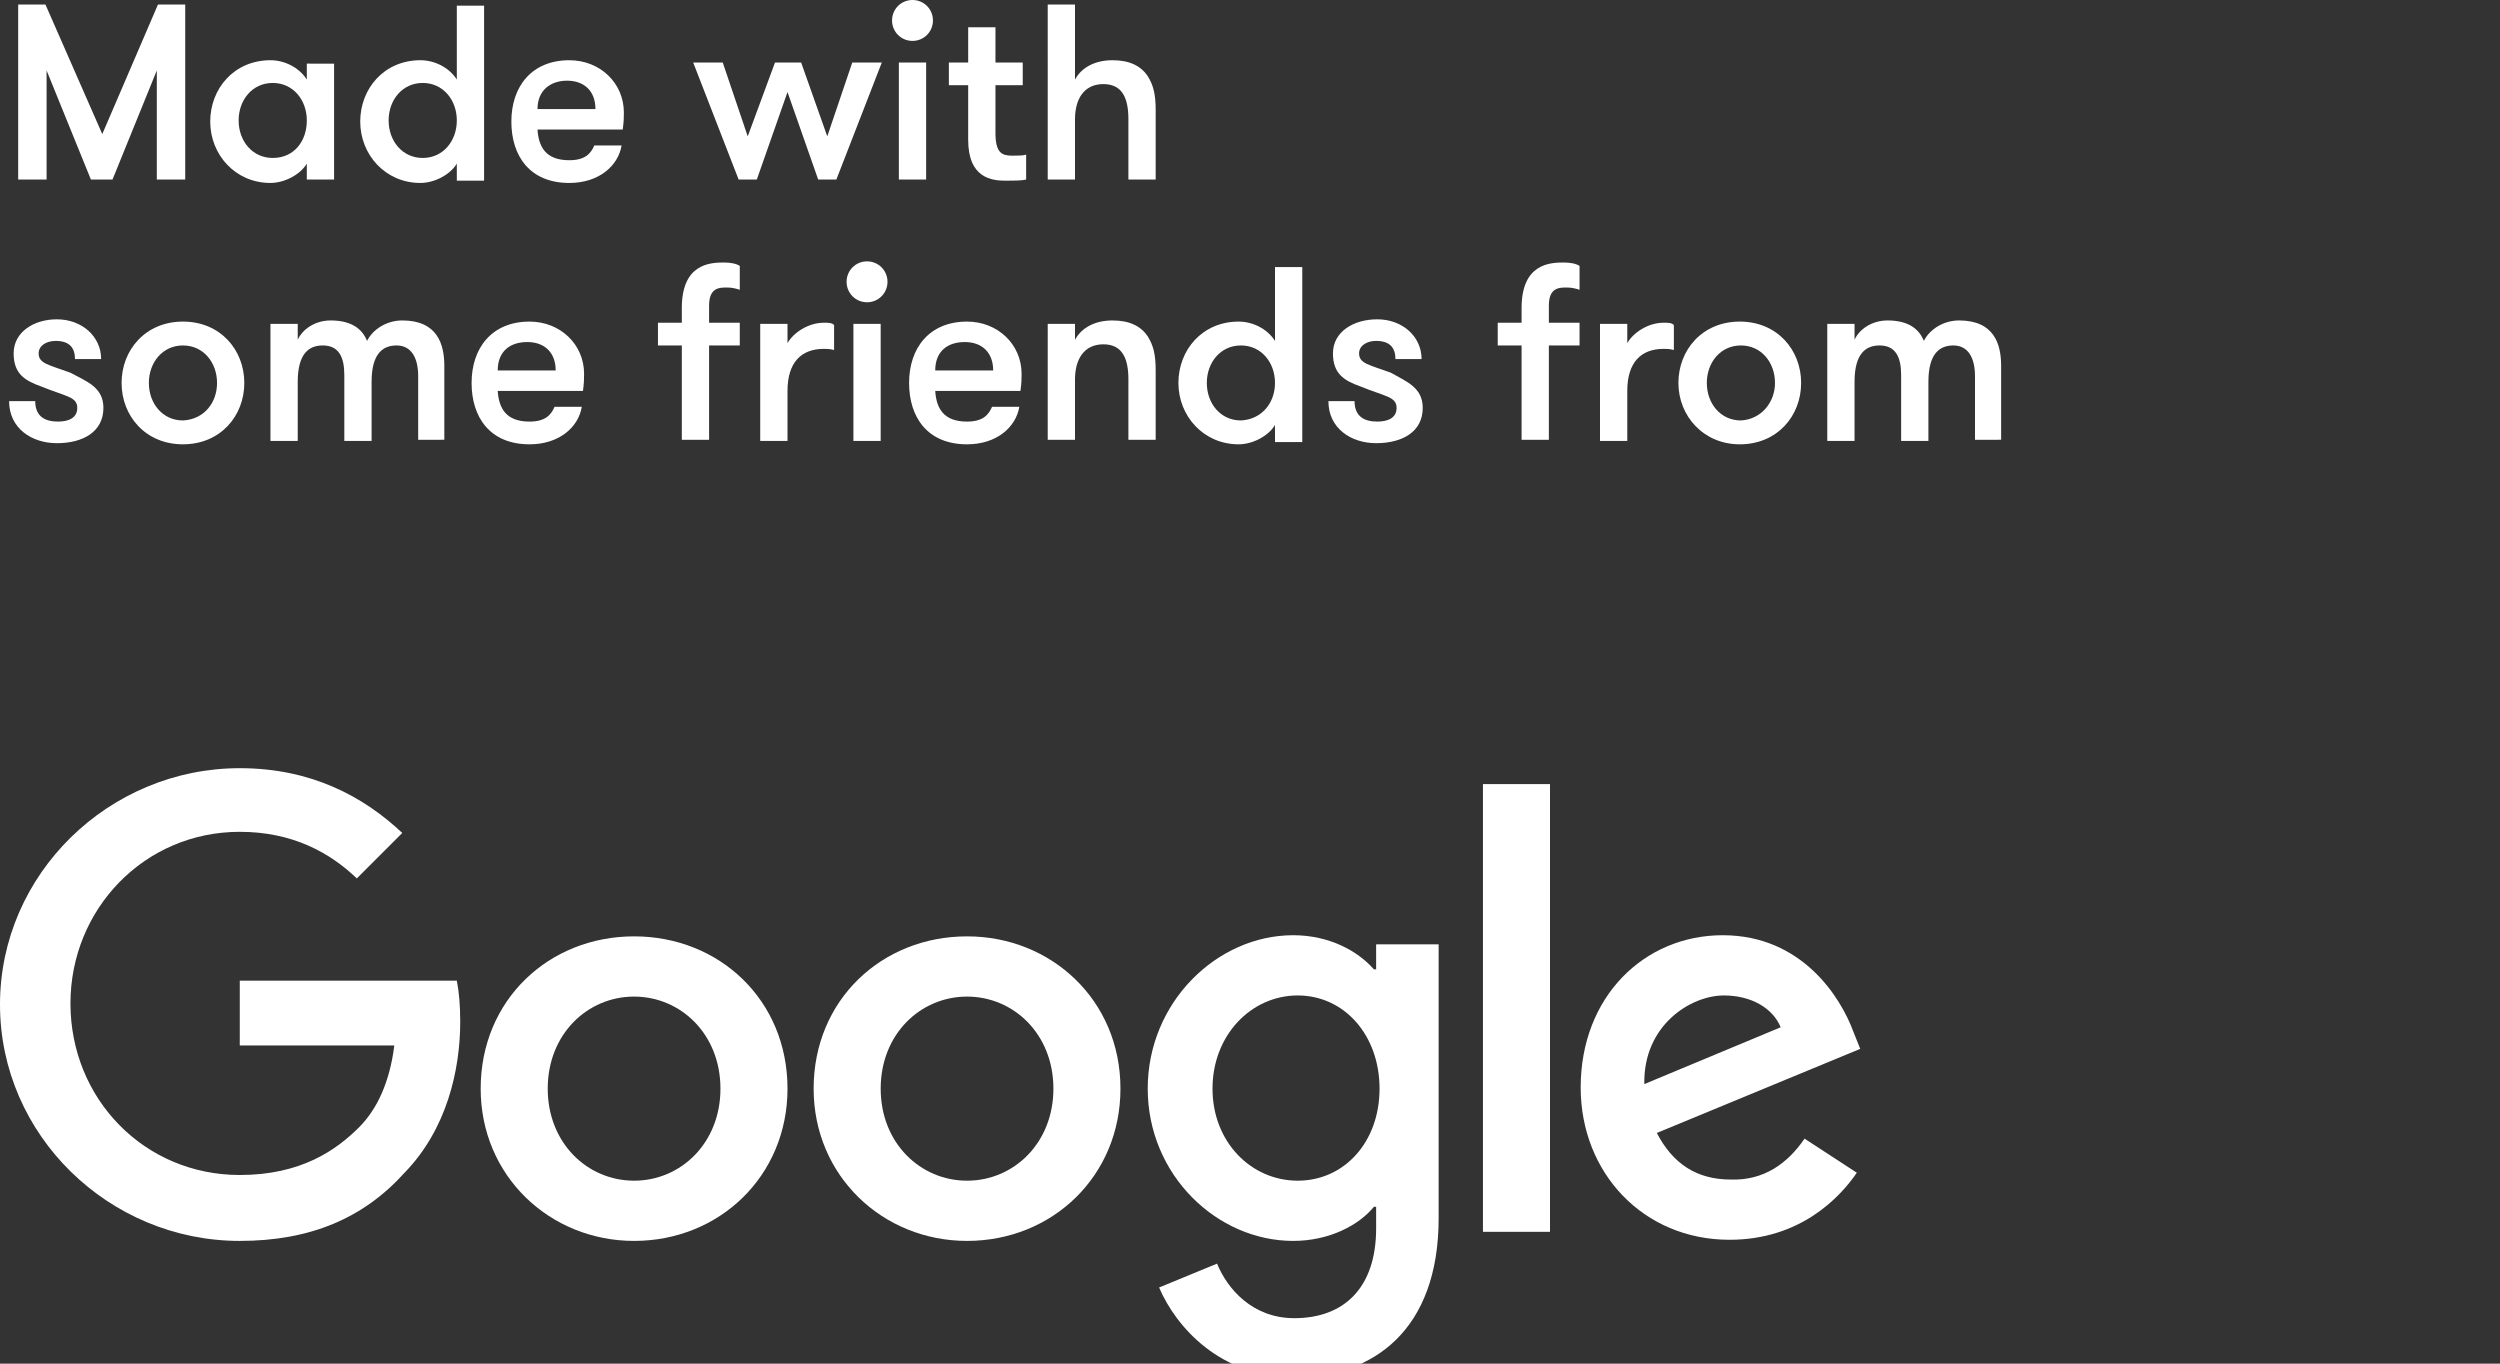
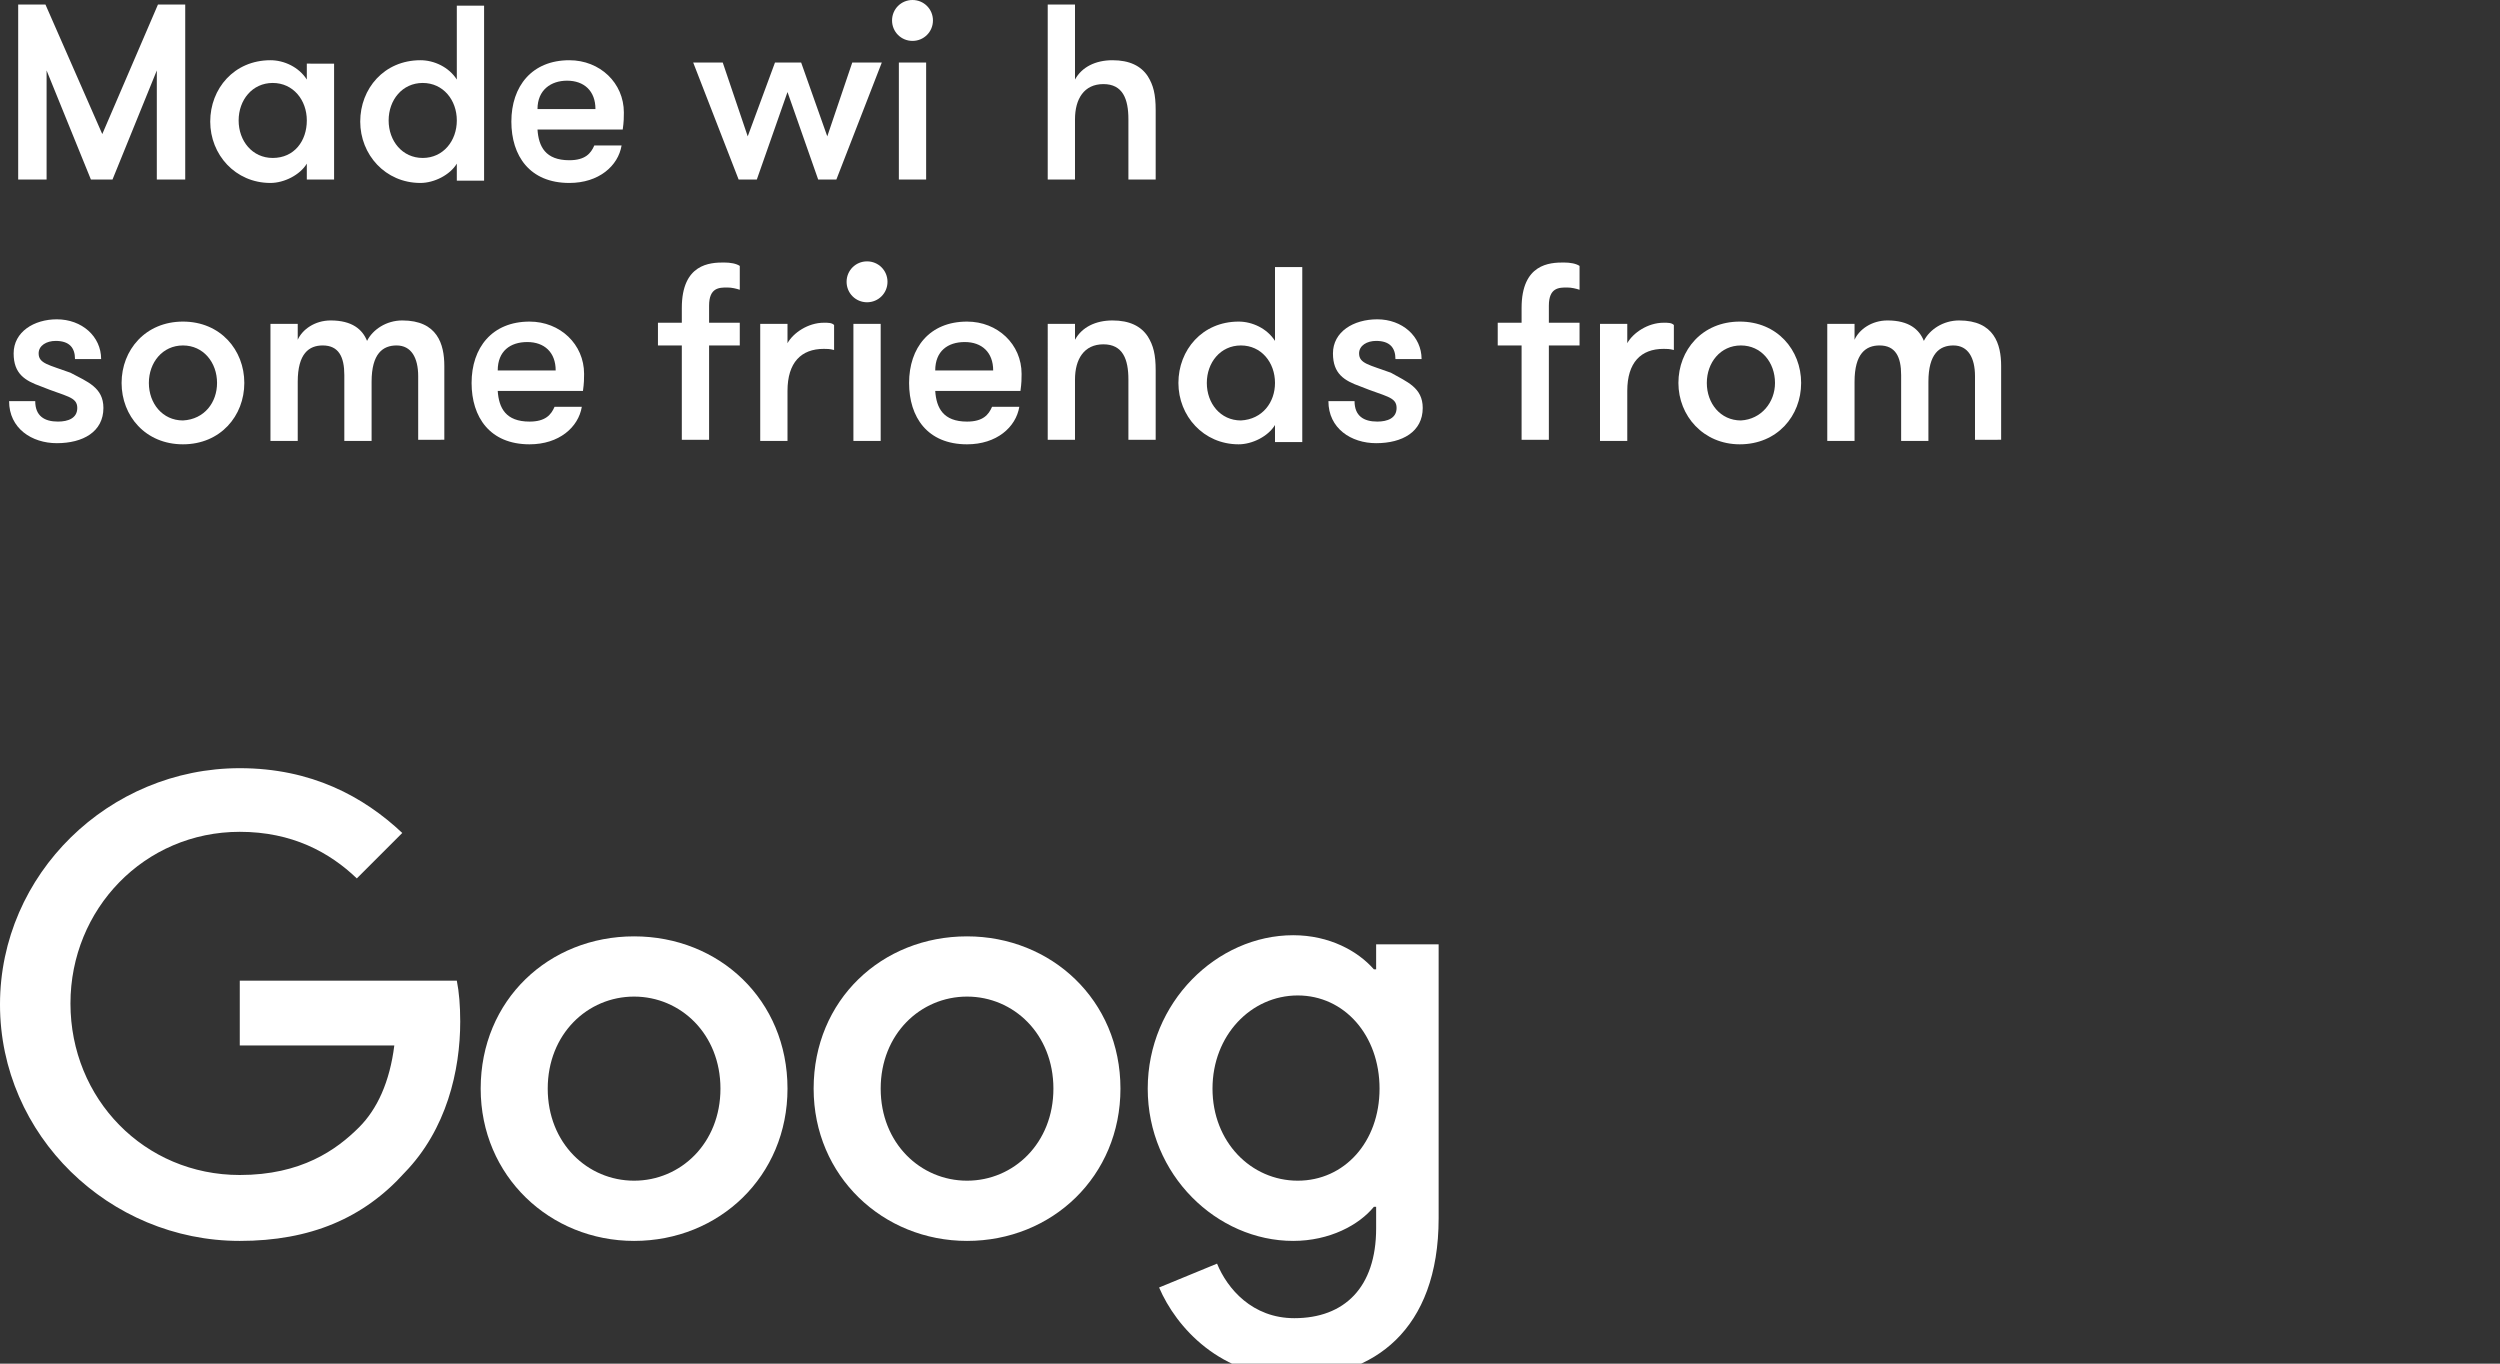
<svg xmlns="http://www.w3.org/2000/svg" version="1.1" id="Layer_2" x="0px" y="0px" viewBox="-861 1363 220 120" style="enable-background:new -861 1363 220 120;" xml:space="preserve">
  <rect x="-861" y="1363" width="220" height="120" fill="#333333" stroke="none" />
  <style type="text/css">
	.st0{fill:#FFFFFF;}
</style>
  <polygon class="st0" points="-844.7,1378.8 -847.2,1378.8 -847.2,1369.2 -851.1,1378.8 -853,1378.8 -856.9,1369.2 -856.9,1378.8   -859.4,1378.8 -859.4,1363.4 -857,1363.4 -852,1374.8 -847.1,1363.4 -844.7,1363.4 " />
  <path class="st0" d="M-831.6,1368.5v10.3h-2.4v-1.4c-0.6,1-2,1.7-3.2,1.7c-3.1,0-5.3-2.5-5.3-5.4c0-2.9,2.1-5.4,5.3-5.4  c1.2,0,2.5,0.6,3.2,1.7v-1.4H-831.6z M-834,1373.6c0-1.8-1.2-3.3-3-3.3c-1.8,0-3,1.5-3,3.3s1.2,3.3,3,3.3  C-835.1,1376.9-834,1375.4-834,1373.6" />
  <path class="st0" d="M-820.8,1377.4c-0.6,1-2,1.7-3.2,1.7c-3.1,0-5.3-2.5-5.3-5.4c0-2.9,2.1-5.4,5.3-5.4c1.2,0,2.5,0.6,3.2,1.7v-6.5  h2.4v15.4h-2.4V1377.4z M-820.8,1373.6c0-1.8-1.2-3.3-3-3.3c-1.8,0-3,1.5-3,3.3s1.2,3.3,3,3.3  C-822,1376.9-820.8,1375.4-820.8,1373.6" />
  <path class="st0" d="M-813.7,1374.4c0.1,1.5,0.7,2.7,2.8,2.7c1.4,0,1.9-0.6,2.2-1.3h2.4c-0.3,1.8-2,3.3-4.6,3.3  c-3.5,0-5.1-2.4-5.1-5.4c0-3.1,1.8-5.4,5.1-5.4c2.7,0,4.8,2,4.8,4.6c0,0.4,0,0.8-0.1,1.5H-813.7z M-813.7,1372.6h5.1  c0-1.6-1-2.5-2.5-2.5C-812.5,1370.1-813.7,1370.9-813.7,1372.6" />
  <polygon class="st0" points="-791.7,1371.1 -794.4,1378.8 -796,1378.8 -800,1368.5 -797.4,1368.5 -795.2,1375 -792.8,1368.5   -790.5,1368.5 -788.2,1375 -786,1368.5 -783.4,1368.5 -787.4,1378.8 -789,1378.8 " />
  <path class="st0" d="M-780.7,1363c1,0,1.8,0.8,1.8,1.8c0,1-0.8,1.8-1.8,1.8c-1,0-1.8-0.8-1.8-1.8  C-782.5,1363.8-781.7,1363-780.7,1363 M-781.9,1368.5h2.4v10.3h-2.4V1368.5z" />
-   <path class="st0" d="M-770.7,1378.8c-0.4,0.1-1.1,0.1-1.8,0.1c-1.2,0-3.3-0.2-3.3-3.6v-4.8h-1.7v-2h1.7v-3.1h2.4v3.1h2.4v2h-2.4v4.2  c0,1.8,0.6,2,1.5,2c0.4,0,1,0,1.2-0.1V1378.8z" />
  <path class="st0" d="M-768.8,1363.4h2.4v6.6c0.6-1.1,1.8-1.7,3.3-1.7c1.5,0,2.5,0.5,3.1,1.4c0.5,0.8,0.7,1.6,0.7,3v6.1h-2.4v-5.3  c0-1.8-0.5-3.1-2.2-3.1c-1.7,0-2.5,1.3-2.5,3.1v5.3h-2.4V1363.4z" />
  <path class="st0" d="M-851.9,1398.9c0,2.1-1.8,3.1-4.1,3.1c-2.2,0-4.2-1.3-4.2-3.7h2.3c0,1.3,0.8,1.8,2,1.8c0.9,0,1.7-0.3,1.7-1.2  c0-1-1-1-3.2-1.9c-1.4-0.5-2.4-1.1-2.4-2.9c0-1.9,1.8-3,3.8-3c2.2,0,3.9,1.5,3.9,3.5h-2.3c0-1-0.5-1.6-1.7-1.6  c-0.8,0-1.5,0.4-1.5,1.1c0,0.9,0.9,1,2.8,1.7C-853.3,1396.6-851.9,1397.1-851.9,1398.9" />
  <path class="st0" d="M-850.3,1396.7c0-2.9,2.1-5.4,5.4-5.4c3.3,0,5.4,2.5,5.4,5.4c0,2.9-2.1,5.4-5.4,5.4  C-848.2,1402.1-850.3,1399.6-850.3,1396.7 M-841.9,1396.7c0-1.8-1.2-3.3-3-3.3c-1.8,0-3,1.5-3,3.3s1.2,3.3,3,3.3  C-843,1399.9-841.9,1398.4-841.9,1396.7" />
  <path class="st0" d="M-824.2,1401.8v-5.7c0-1.6-0.6-2.7-1.9-2.7c-1.2,0-2.2,0.7-2.2,3.2v5.2h-2.4v-5.8c0-1.6-0.5-2.6-1.9-2.6  c-1.2,0-2.2,0.7-2.2,3.2v5.2h-2.4v-10.3h2.4v1.4c0.4-0.9,1.5-1.7,2.9-1.7c1.9,0,2.8,0.8,3.2,1.8c0.5-1,1.7-1.8,3.1-1.8  c3.1,0,3.7,2.1,3.7,4v6.5H-824.2z" />
  <path class="st0" d="M-817.2,1397.4c0.1,1.5,0.7,2.7,2.8,2.7c1.4,0,1.9-0.6,2.2-1.3h2.4c-0.3,1.8-2,3.3-4.6,3.3  c-3.5,0-5.1-2.4-5.1-5.4c0-3.1,1.8-5.4,5.1-5.4c2.7,0,4.8,2,4.8,4.6c0,0.4,0,0.8-0.1,1.5H-817.2z M-817.2,1395.6h5.1  c0-1.6-1-2.5-2.5-2.5C-816.1,1393.1-817.2,1393.9-817.2,1395.6" />
  <path class="st0" d="M-795.9,1388.5c-0.3-0.1-0.7-0.2-1.1-0.2c-0.7,0-1.6,0-1.6,1.6v1.5h2.7v2h-2.7v8.3h-2.4v-8.3h-2.1v-2h2.1v-1.3  c0-3.9,2.5-4,3.7-4c0.6,0,1.1,0.1,1.4,0.3V1388.5z" />
  <path class="st0" d="M-787.6,1393.8c-0.4-0.1-0.6-0.1-0.9-0.1c-2,0-3.2,1.2-3.2,3.7v4.4h-2.4v-10.3h2.4v1.7c0.5-0.9,1.8-1.8,3.2-1.8  c0.4,0,0.7,0,0.9,0.2V1393.8z" />
  <path class="st0" d="M-784.7,1386c1,0,1.8,0.8,1.8,1.8c0,1-0.8,1.8-1.8,1.8c-1,0-1.8-0.8-1.8-1.8  C-786.5,1386.8-785.7,1386-784.7,1386 M-785.9,1391.5h2.4v10.3h-2.4V1391.5z" />
  <path class="st0" d="M-778.7,1397.4c0.1,1.5,0.7,2.7,2.8,2.7c1.4,0,1.9-0.6,2.2-1.3h2.4c-0.3,1.8-2,3.3-4.6,3.3  c-3.5,0-5.1-2.4-5.1-5.4c0-3.1,1.8-5.4,5.1-5.4c2.7,0,4.8,2,4.8,4.6c0,0.4,0,0.8-0.1,1.5H-778.7z M-778.7,1395.6h5.1  c0-1.6-1-2.5-2.5-2.5C-777.6,1393.1-778.7,1393.9-778.7,1395.6" />
  <path class="st0" d="M-768.8,1391.5h2.4v1.4c0.6-1.1,1.8-1.7,3.3-1.7c1.5,0,2.5,0.5,3.1,1.4c0.5,0.8,0.7,1.6,0.7,3v6.1h-2.4v-5.3  c0-1.8-0.5-3.1-2.2-3.1c-1.7,0-2.5,1.3-2.5,3.1v5.3h-2.4V1391.5z" />
  <path class="st0" d="M-748.8,1400.4c-0.6,1-2,1.7-3.2,1.7c-3.1,0-5.3-2.5-5.3-5.4c0-2.9,2.1-5.4,5.3-5.4c1.2,0,2.5,0.6,3.2,1.7v-6.5  h2.4v15.4h-2.4V1400.4z M-748.8,1396.7c0-1.8-1.2-3.3-3-3.3c-1.8,0-3,1.5-3,3.3s1.2,3.3,3,3.3  C-749.9,1399.9-748.8,1398.4-748.8,1396.7" />
  <path class="st0" d="M-735.8,1398.9c0,2.1-1.8,3.1-4.1,3.1c-2.2,0-4.2-1.3-4.2-3.7h2.3c0,1.3,0.8,1.8,2,1.8c0.9,0,1.7-0.3,1.7-1.2  c0-1-1-1-3.2-1.9c-1.4-0.5-2.4-1.1-2.4-2.9c0-1.9,1.8-3,3.9-3c2.2,0,3.9,1.5,3.9,3.5h-2.3c0-1-0.5-1.6-1.7-1.6  c-0.8,0-1.5,0.4-1.5,1.1c0,0.9,0.9,1,2.8,1.7C-737.2,1396.6-735.8,1397.1-735.8,1398.9" />
  <path class="st0" d="M-722,1388.5c-0.3-0.1-0.7-0.2-1.1-0.2c-0.7,0-1.6,0-1.6,1.6v1.5h2.7v2h-2.7v8.3h-2.4v-8.3h-2.1v-2h2.1v-1.3  c0-3.9,2.5-4,3.7-4c0.6,0,1.1,0.1,1.4,0.3V1388.5z" />
  <path class="st0" d="M-713.7,1393.8c-0.4-0.1-0.6-0.1-0.9-0.1c-2,0-3.2,1.2-3.2,3.7v4.4h-2.4v-10.3h2.4v1.7c0.5-0.9,1.8-1.8,3.2-1.8  c0.4,0,0.7,0,0.9,0.2V1393.8z" />
  <path class="st0" d="M-713.3,1396.7c0-2.9,2.1-5.4,5.4-5.4c3.3,0,5.4,2.5,5.4,5.4c0,2.9-2.1,5.4-5.4,5.4  C-711.1,1402.1-713.3,1399.6-713.3,1396.7 M-704.8,1396.7c0-1.8-1.2-3.3-3-3.3c-1.8,0-3,1.5-3,3.3s1.2,3.3,3,3.3  C-706,1399.9-704.8,1398.4-704.8,1396.7" />
  <path class="st0" d="M-687.2,1401.8v-5.7c0-1.6-0.6-2.7-1.9-2.7c-1.2,0-2.2,0.7-2.2,3.2v5.2h-2.4v-5.8c0-1.6-0.5-2.6-1.9-2.6  c-1.2,0-2.2,0.7-2.2,3.2v5.2h-2.4v-10.3h2.4v1.4c0.4-0.9,1.5-1.7,2.9-1.7c1.9,0,2.8,0.8,3.2,1.8c0.5-1,1.7-1.8,3.1-1.8  c3.1,0,3.7,2.1,3.7,4v6.5H-687.2z" />
  <path class="st0" d="M-791.7,1458.8c0,7.7-6,13.4-13.5,13.4c-7.4,0-13.5-5.7-13.5-13.4c0-7.8,6-13.4,13.5-13.4  C-797.7,1445.4-791.7,1451-791.7,1458.8 M-797.6,1458.8c0-4.8-3.5-8.1-7.6-8.1c-4.1,0-7.6,3.3-7.6,8.1c0,4.8,3.5,8.1,7.6,8.1  C-801.1,1466.9-797.6,1463.6-797.6,1458.8" />
  <path class="st0" d="M-762.4,1458.8c0,7.7-6,13.4-13.5,13.4c-7.4,0-13.5-5.7-13.5-13.4c0-7.8,6-13.4,13.5-13.4  C-768.5,1445.4-762.4,1451-762.4,1458.8 M-768.3,1458.8c0-4.8-3.5-8.1-7.6-8.1c-4.1,0-7.6,3.3-7.6,8.1c0,4.8,3.5,8.1,7.6,8.1  C-771.8,1466.9-768.3,1463.6-768.3,1458.8" />
  <path class="st0" d="M-734.4,1446.2v24c0,9.9-5.8,14-12.7,14c-6.5,0-10.4-4.4-11.9-7.9l5.1-2.1c0.9,2.2,3.1,4.8,6.8,4.8  c4.4,0,7.2-2.7,7.2-7.9v-1.9h-0.2c-1.3,1.6-3.9,3-7.1,3c-6.7,0-12.8-5.8-12.8-13.4c0-7.6,6.1-13.5,12.8-13.5c3.2,0,5.7,1.4,7.1,3  h0.2v-2.2H-734.4z M-739.6,1458.8c0-4.7-3.1-8.2-7.2-8.2c-4.1,0-7.5,3.5-7.5,8.2c0,4.7,3.4,8.1,7.5,8.1  C-742.7,1466.9-739.6,1463.5-739.6,1458.8" />
-   <rect x="-730.5" y="1432" class="st0" width="5.9" height="39.4" />
-   <path class="st0" d="M-702.2,1463.2l4.6,3c-1.5,2.2-5,5.9-11.2,5.9c-7.6,0-13.1-5.9-13.1-13.4c0-8,5.6-13.4,12.5-13.4  c7,0,10.4,5.5,11.5,8.5l0.6,1.5l-17.9,7.4c1.4,2.7,3.5,4.1,6.5,4.1C-705.8,1466.9-703.7,1465.4-702.2,1463.2 M-716.3,1458.4l12-5  c-0.7-1.7-2.6-2.8-5-2.8C-712.2,1450.6-716.4,1453.2-716.3,1458.4" />
  <path class="st0" d="M-839.9,1472.2c-11.5,0-21.1-9.3-21.1-20.8s9.6-20.8,21.1-20.8c6.3,0,10.9,2.5,14.3,5.7l-4,4  c-2.4-2.3-5.7-4.1-10.3-4.1c-8.4,0-14.9,6.8-14.9,15.1c0,8.4,6.5,15.1,14.9,15.1c5.4,0,8.5-2.2,10.5-4.2c1.6-1.6,2.7-4,3.1-7.2  h-13.6v-5.7h19.1c0.2,1,0.3,2.2,0.3,3.6c0,4.3-1.2,9.5-4.9,13.3C-829,1470.2-833.7,1472.2-839.9,1472.2" />
</svg>